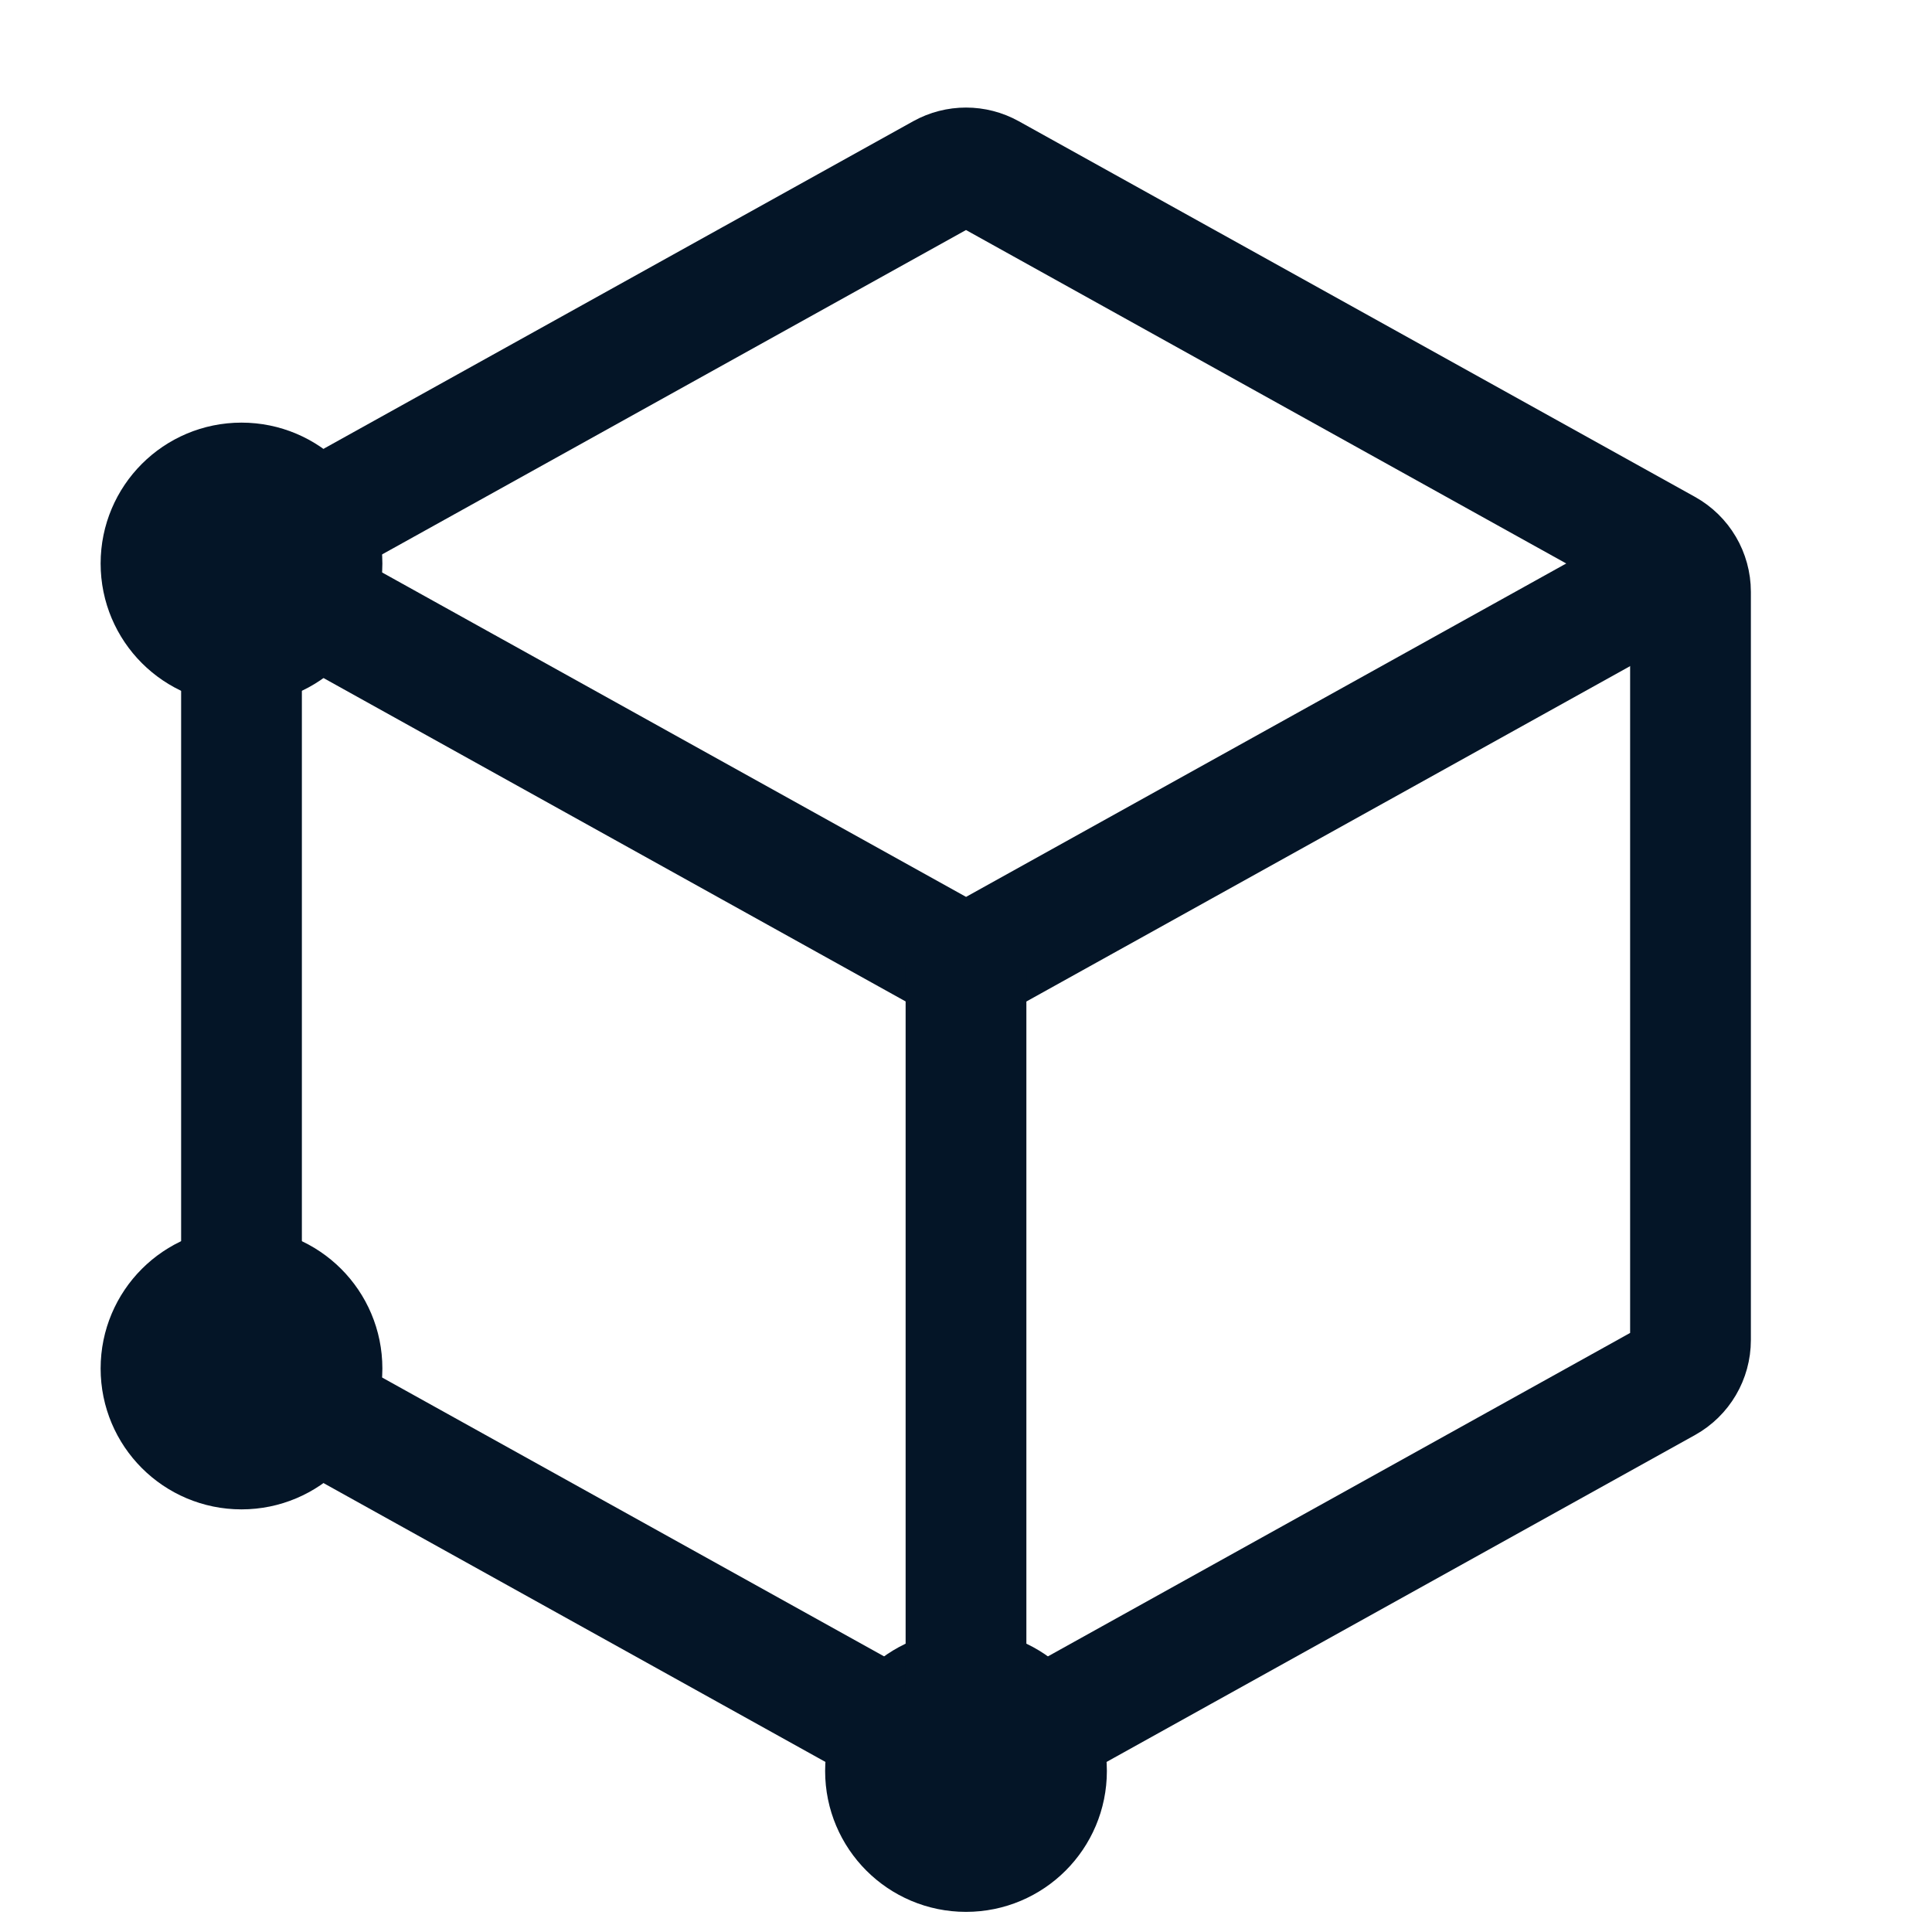
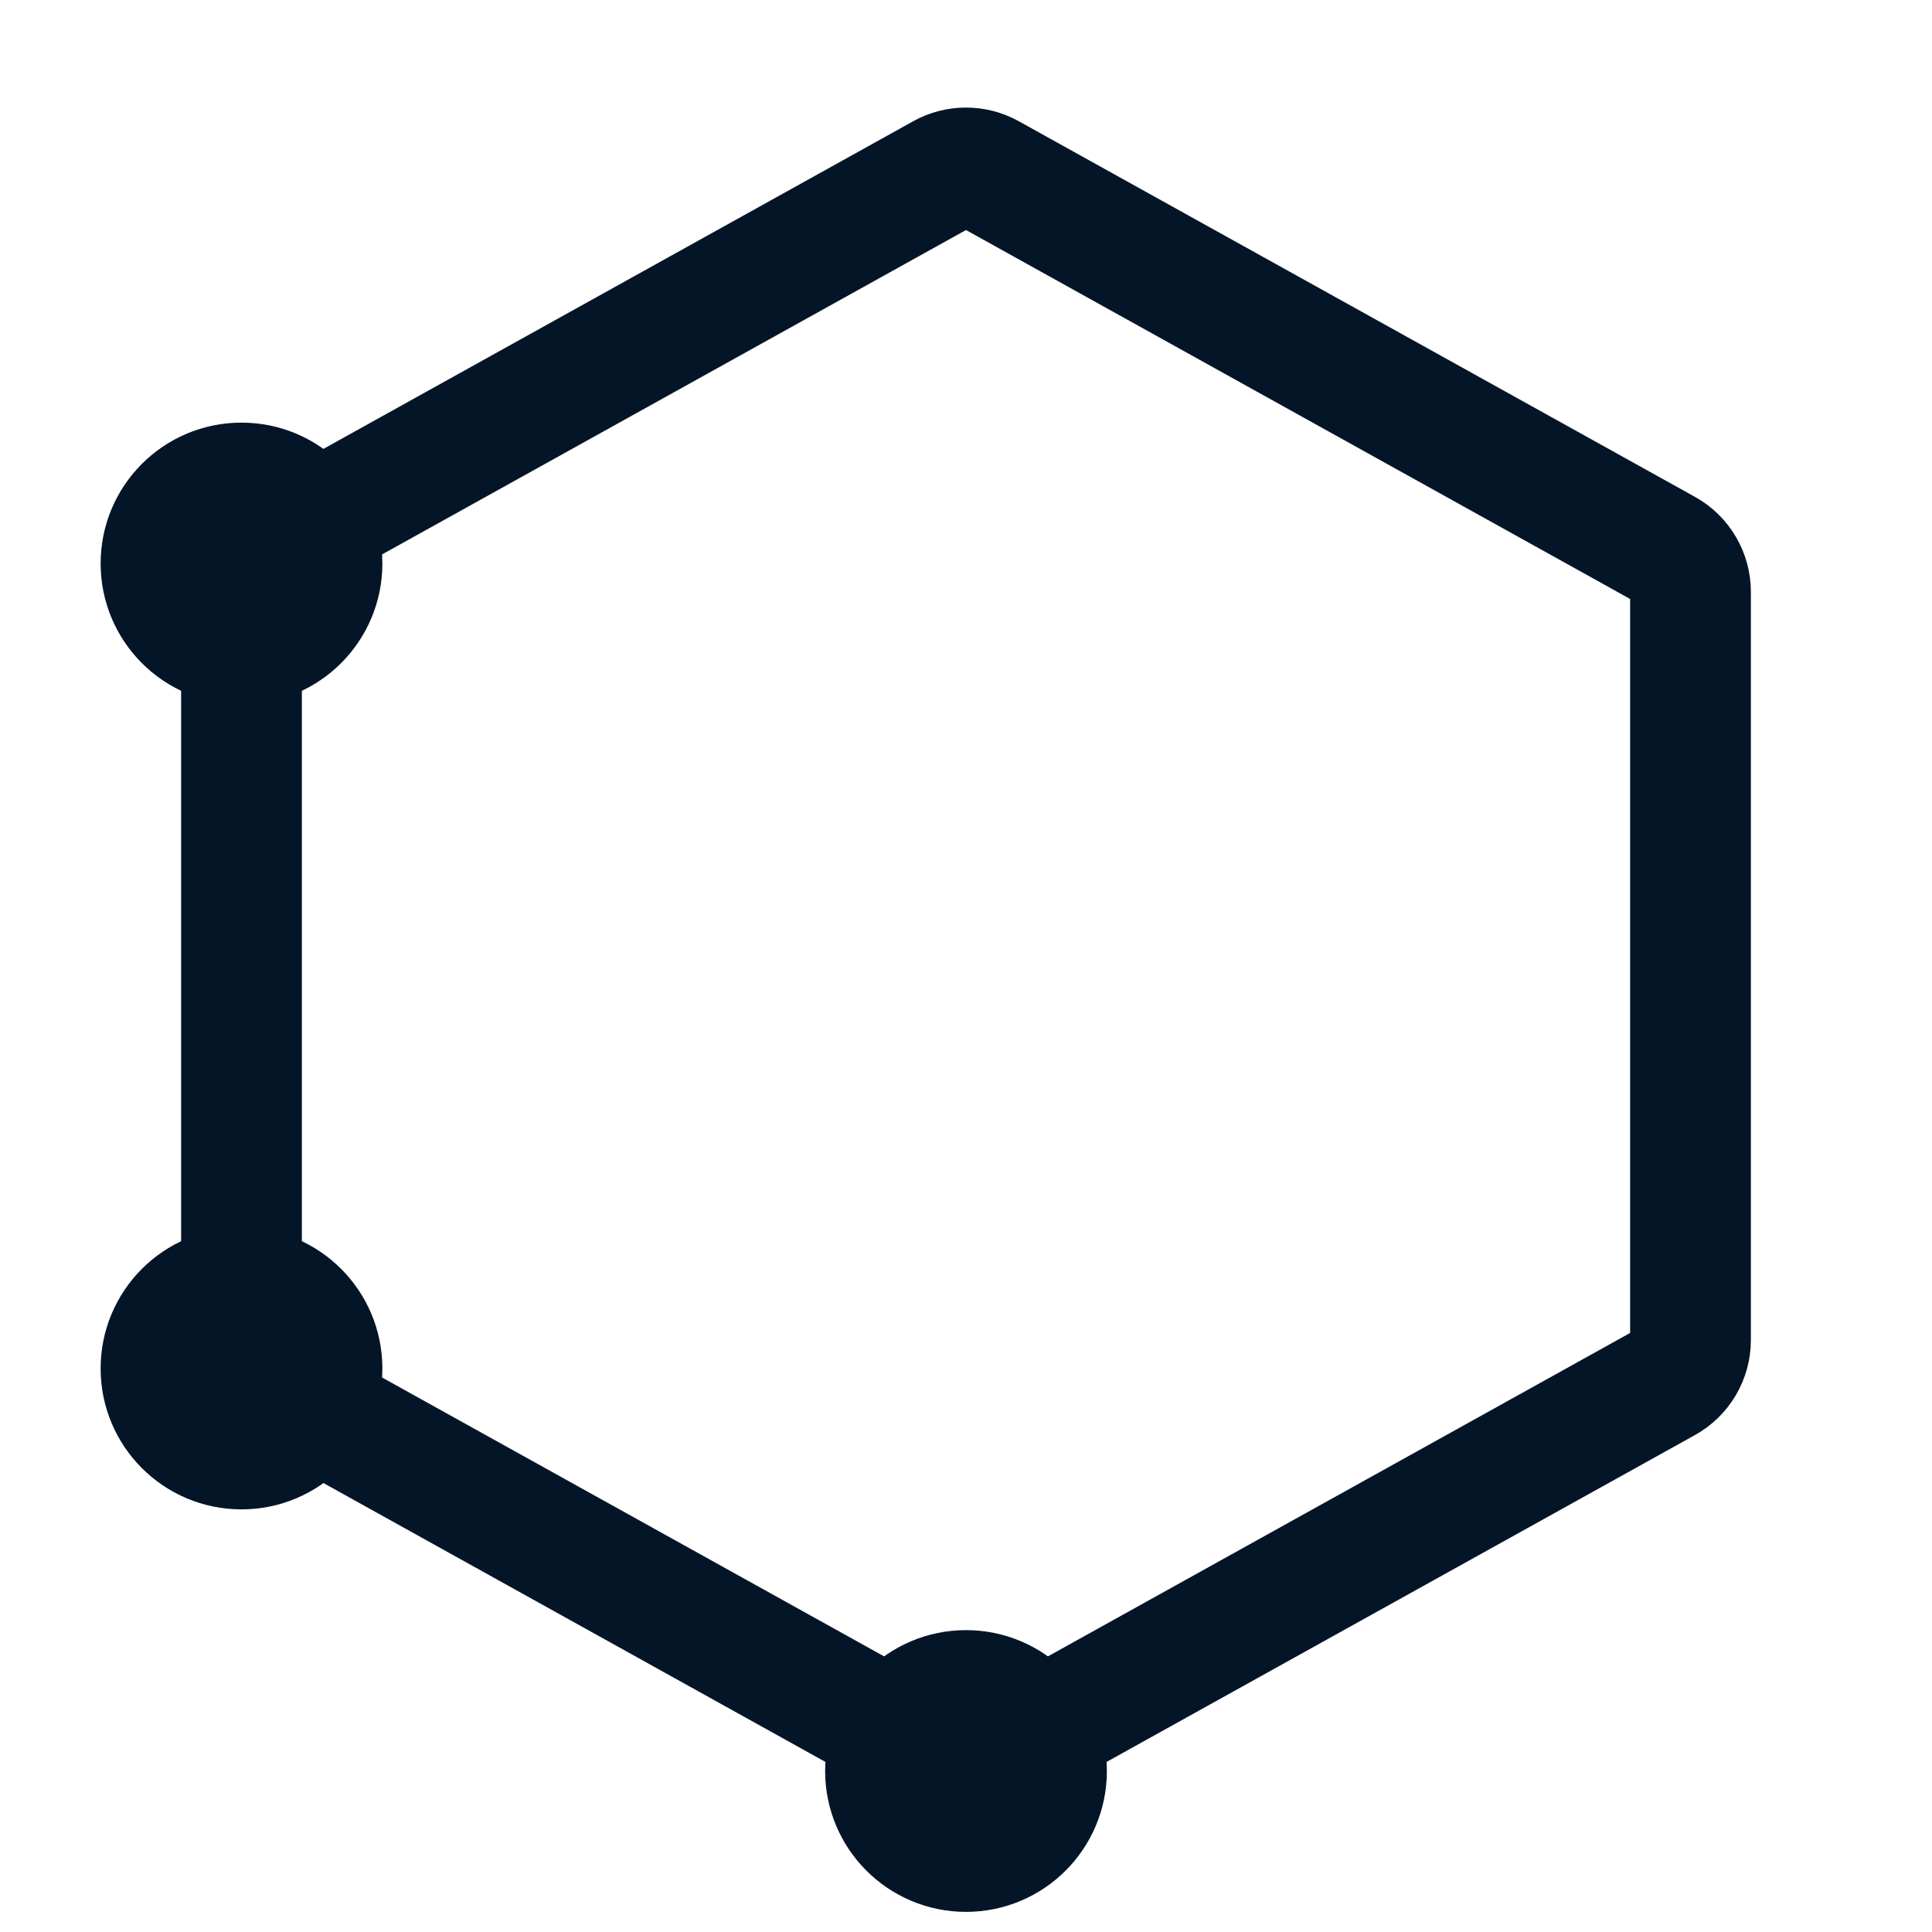
<svg xmlns="http://www.w3.org/2000/svg" width="48" height="48" viewBox="0 0 48 48" fill="none">
  <path d="M24 46C25.105 46 26 45.105 26 44C26 42.895 25.105 42 24 42C22.895 42 22 42.895 22 44C22 45.105 22.895 46 24 46Z" fill="#041527" stroke="#041527" stroke-width="3" stroke-linecap="round" stroke-linejoin="round" />
  <path d="M6 16C7.105 16 8 15.105 8 14C8 12.895 7.105 12 6 12C4.895 12 4 12.895 4 14C4 15.105 4.895 16 6 16Z" fill="#041527" stroke="#041527" stroke-width="3" stroke-linecap="round" stroke-linejoin="round" />
  <path d="M6 36C7.105 36 8 35.105 8 34C8 32.895 7.105 32 6 32C4.895 32 4 32.895 4 34C4 35.105 4.895 36 6 36Z" fill="#041527" stroke="#041527" stroke-width="3" stroke-linecap="round" stroke-linejoin="round" />
  <path d="M42 14.705V33.293C42 33.729 41.764 34.13 41.383 34.342L24.583 43.675C24.22 43.877 23.78 43.877 23.417 43.675L6.617 34.342C6.236 34.13 6 33.729 6 33.293L6 14.705C6 14.269 6.236 13.868 6.617 13.656L23.417 4.323C23.78 4.122 24.22 4.122 24.583 4.323L41.383 13.656C41.764 13.868 42 14.269 42 14.705Z" stroke="#041527" stroke-width="3" stroke-linecap="round" stroke-linejoin="round" />
-   <path d="M7.059 14.586L23.419 23.675C23.781 23.877 24.222 23.877 24.584 23.675L41.002 14.555" stroke="#041527" stroke-width="3" stroke-linecap="round" stroke-linejoin="round" />
-   <path d="M24 42V24" stroke="#041527" stroke-width="3" stroke-linecap="round" stroke-linejoin="round" />
</svg>